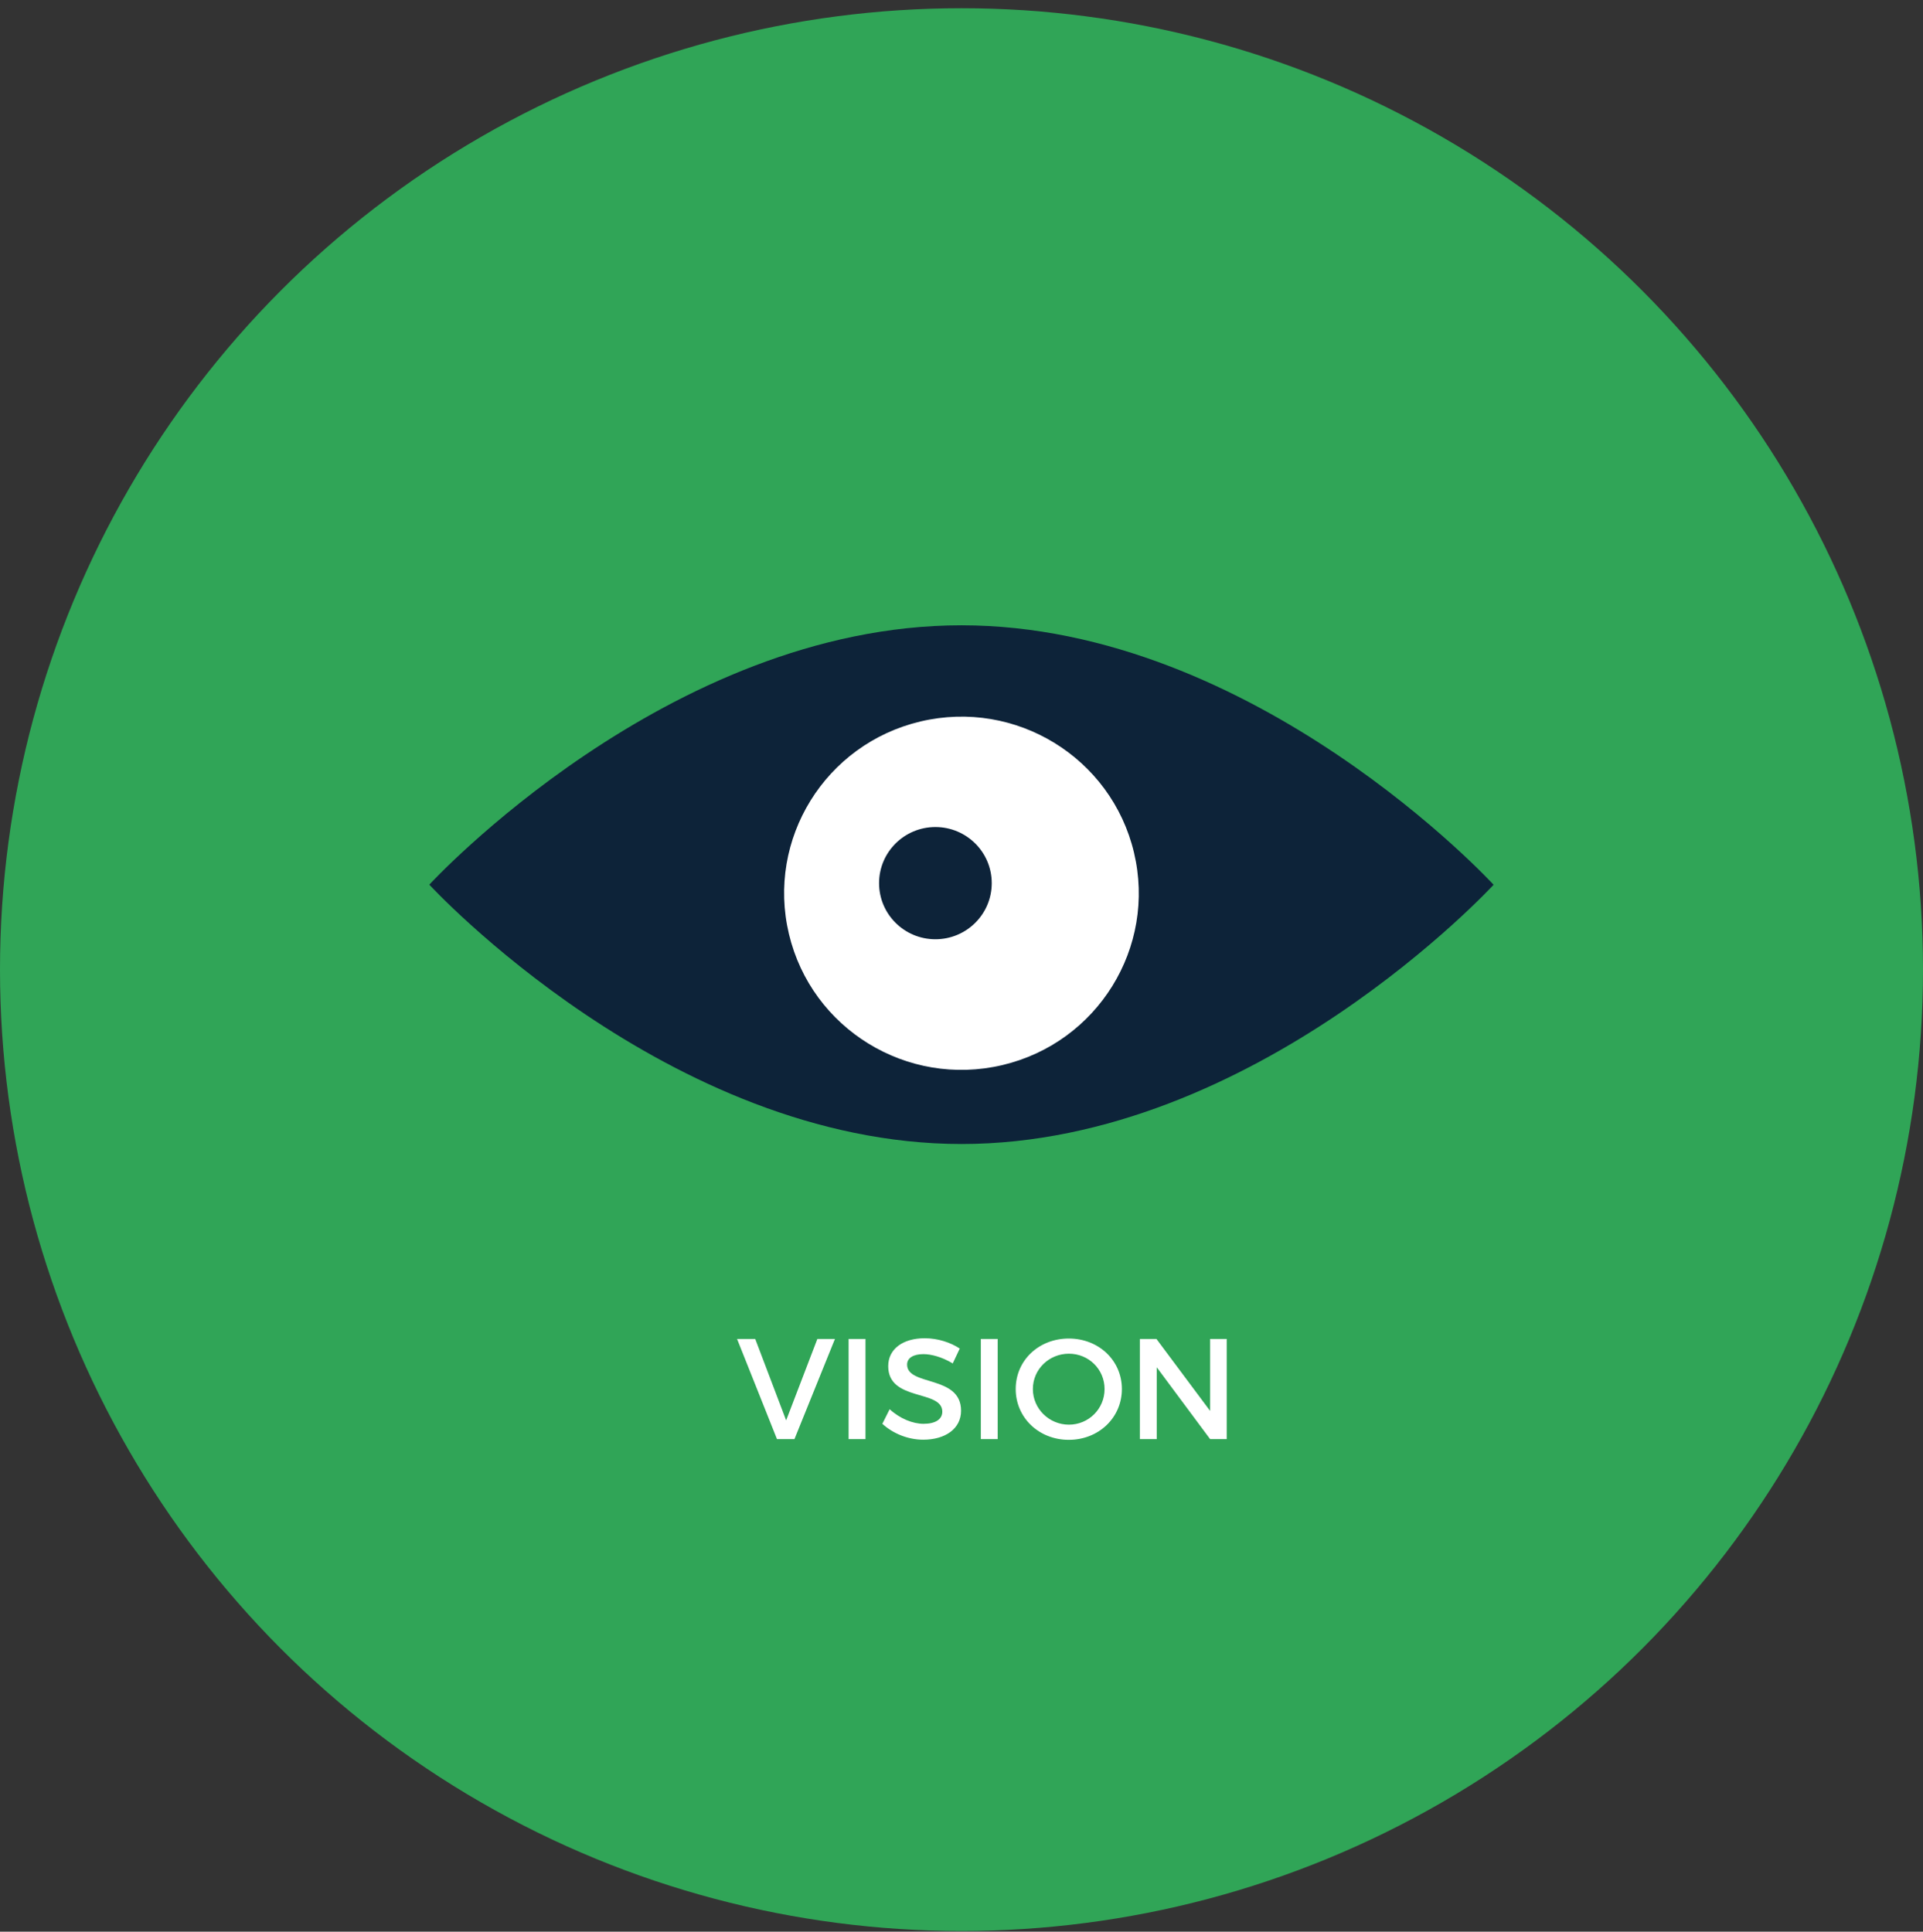
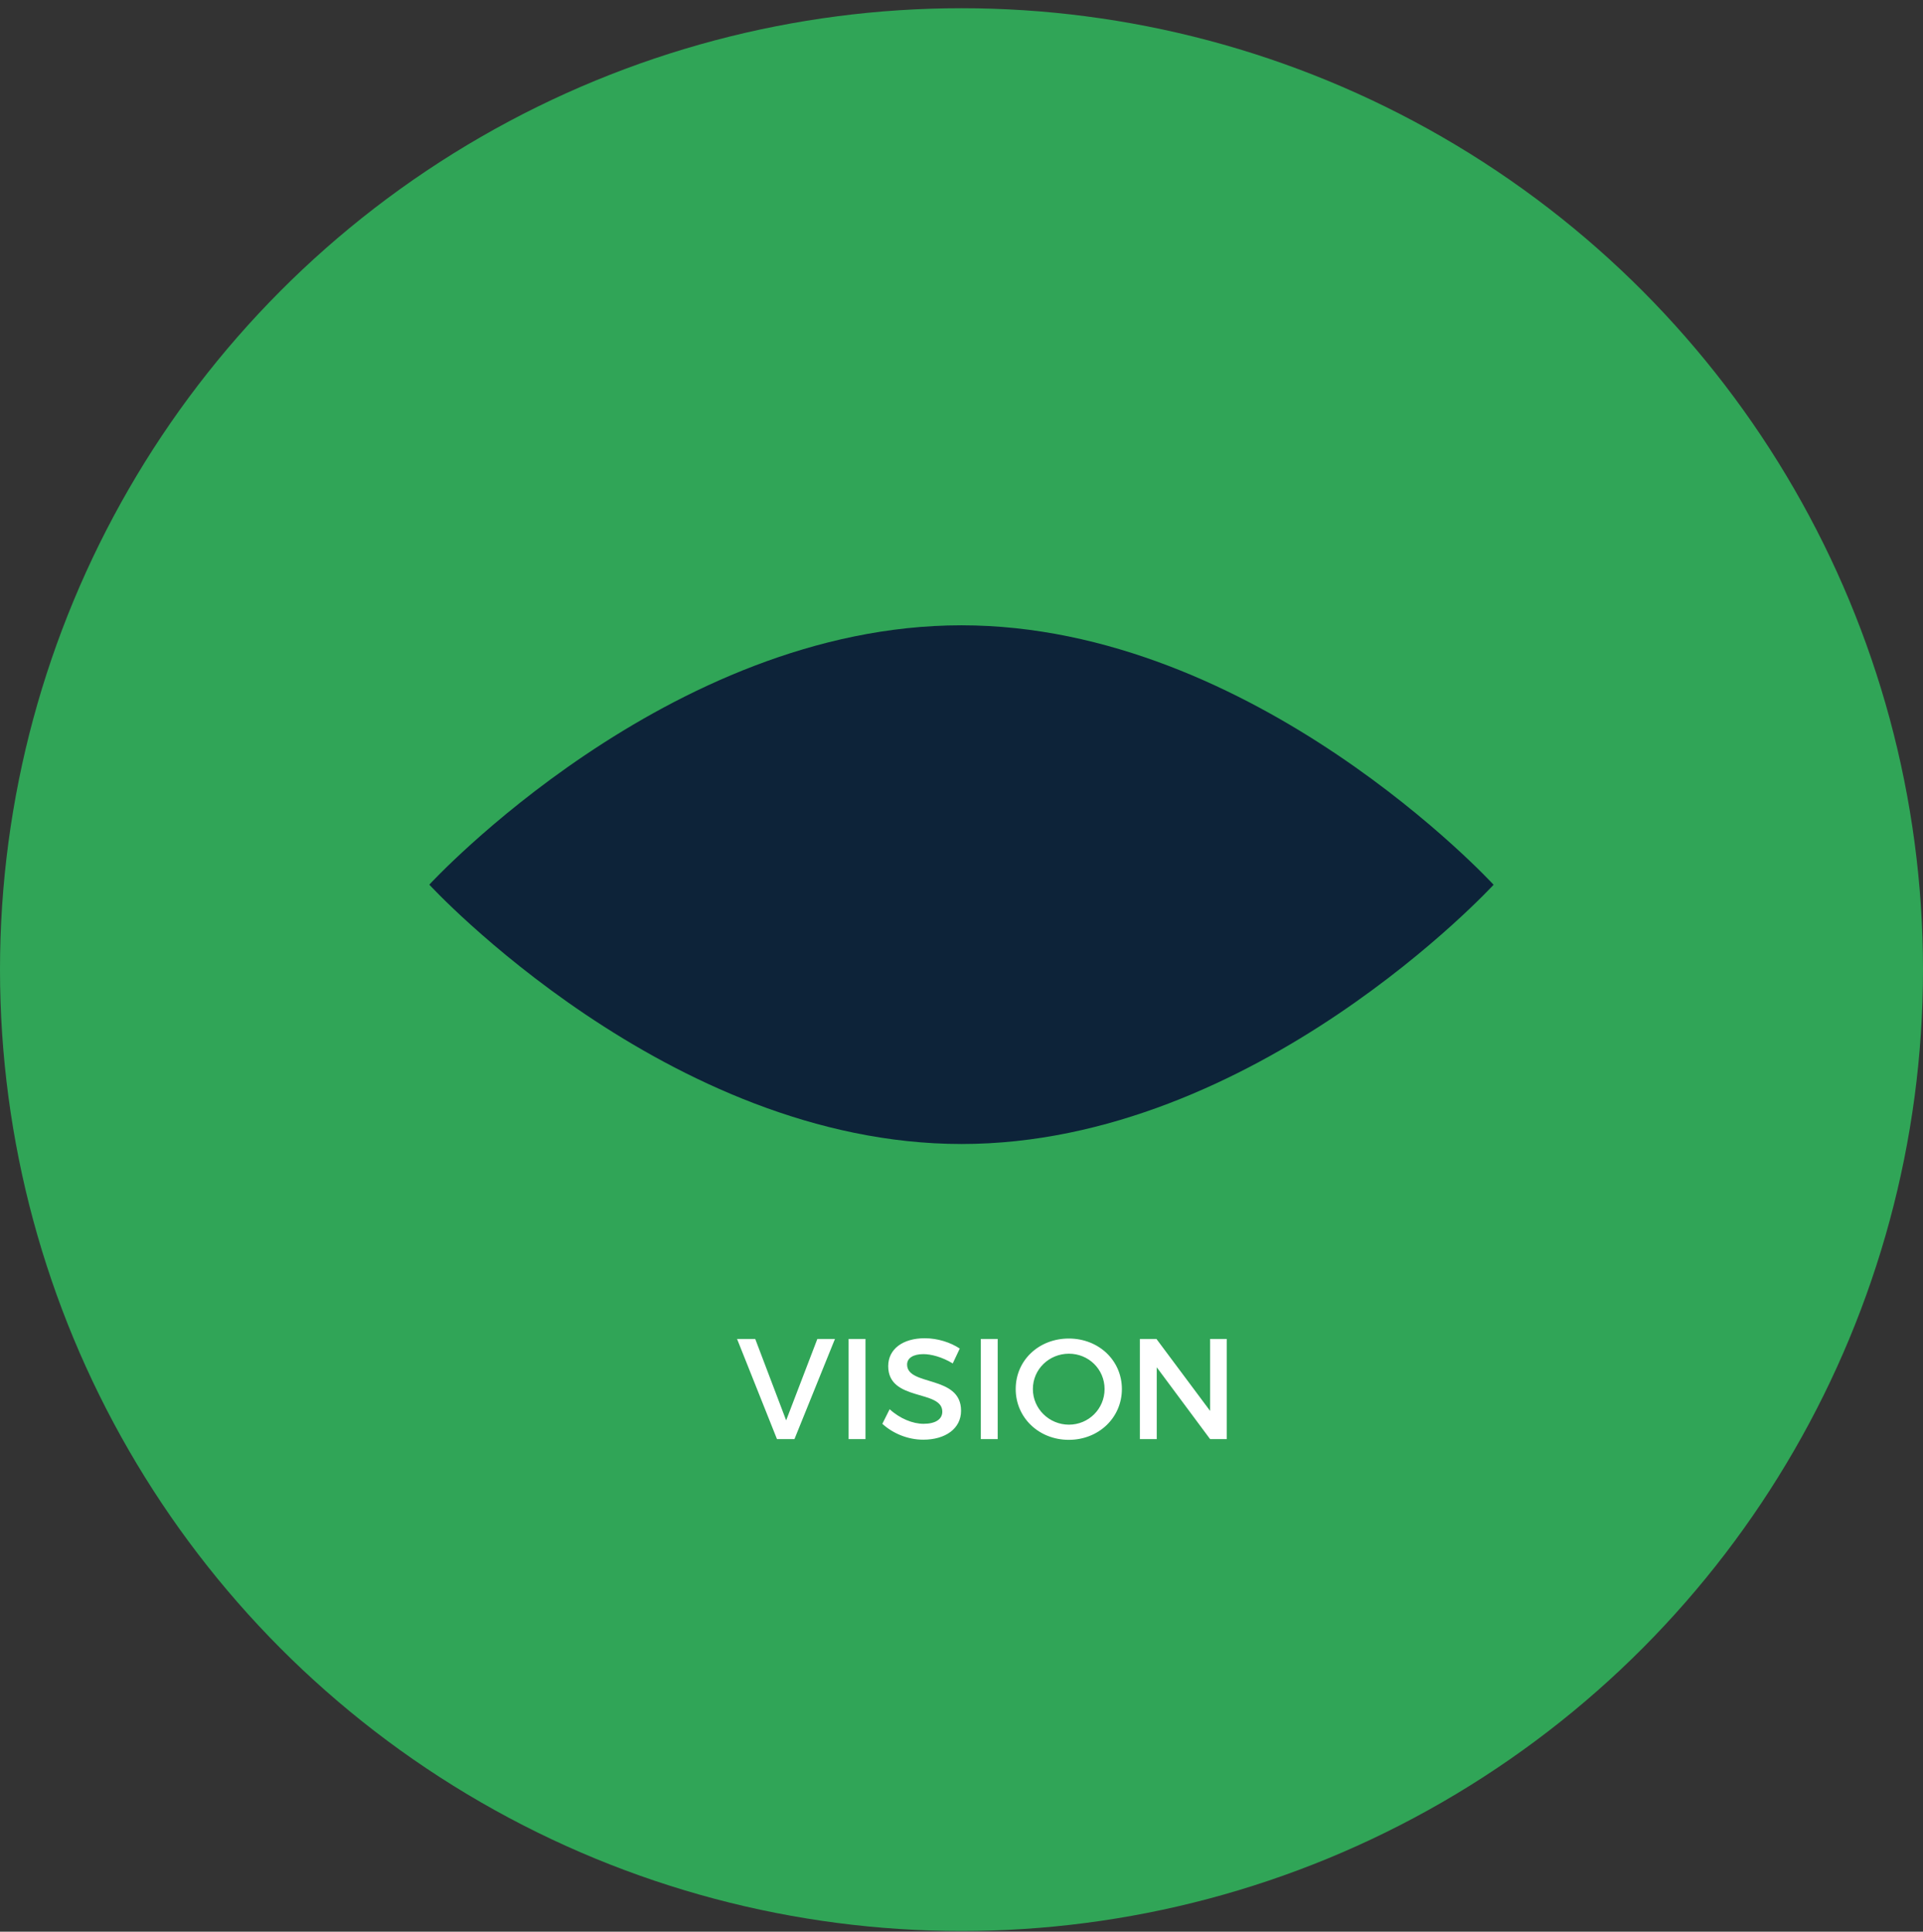
<svg xmlns="http://www.w3.org/2000/svg" width="215" height="216" viewBox="0 0 215 216" fill="none">
  <rect x="0" y="0" width="215" height="216" fill="#333333" stroke="none" />
  <circle cx="107.5" cy="108.42" r="107.5" fill="#30A557" />
  <g clip-path="url(#clip0_1543_107)">
    <path d="M167 98.92C167 98.92 140.352 127.92 107.511 127.92C74.669 127.92 48 98.92 48 98.92C48 98.92 74.648 69.92 107.489 69.92C140.331 69.92 166.979 98.92 166.979 98.92H167Z" fill="#0D2339" />
-     <path d="M112.069 119.096C122.722 116.58 129.309 105.938 126.783 95.327C124.257 84.716 113.574 78.153 102.922 80.67C92.269 83.186 85.681 93.828 88.207 104.439C90.734 115.05 101.417 121.612 112.069 119.096Z" fill="white" />
-     <path d="M104.582 105.026C108.061 105.026 110.881 102.217 110.881 98.752C110.881 95.287 108.061 92.478 104.582 92.478C101.104 92.478 98.284 95.287 98.284 98.752C98.284 102.217 101.104 105.026 104.582 105.026Z" fill="#0D2339" />
  </g>
  <path d="M88.823 160.92H86.871L82.407 149.72H84.439L87.895 158.824L91.383 149.72H93.351L88.823 160.92ZM96.766 160.92H94.878V149.72H96.766V160.92ZM103.386 149.64C104.842 149.64 106.266 150.104 107.306 150.792L106.522 152.456C105.306 151.72 104.09 151.416 103.242 151.416C102.138 151.416 101.418 151.832 101.418 152.584C101.418 155.032 107.466 153.72 107.45 157.752C107.45 159.752 105.69 160.984 103.226 160.984C101.466 160.984 99.802 160.264 98.65 159.208L99.466 157.576C100.618 158.632 102.058 159.208 103.258 159.208C104.57 159.208 105.354 158.712 105.354 157.848C105.354 155.352 99.306 156.744 99.306 152.76C99.306 150.84 100.954 149.64 103.386 149.64ZM111.548 160.92H109.66V149.72H111.548V160.92ZM119.496 149.672C122.84 149.672 125.432 152.12 125.432 155.32C125.432 158.52 122.84 161 119.496 161C116.152 161 113.56 158.52 113.56 155.32C113.56 152.104 116.152 149.672 119.496 149.672ZM119.512 151.368C117.304 151.368 115.48 153.096 115.48 155.32C115.48 157.544 117.32 159.304 119.512 159.304C121.704 159.304 123.496 157.544 123.496 155.32C123.496 153.096 121.704 151.368 119.512 151.368ZM137.153 160.92H135.297L129.329 152.888V160.92H127.441V149.72H129.297L135.297 157.768V149.72H137.153V160.92Z" fill="white" />
  <defs>
    <clipPath id="clip0_1543_107">
      <rect width="119" height="58" fill="white" transform="translate(48 69.92)" />
    </clipPath>
  </defs>
</svg>